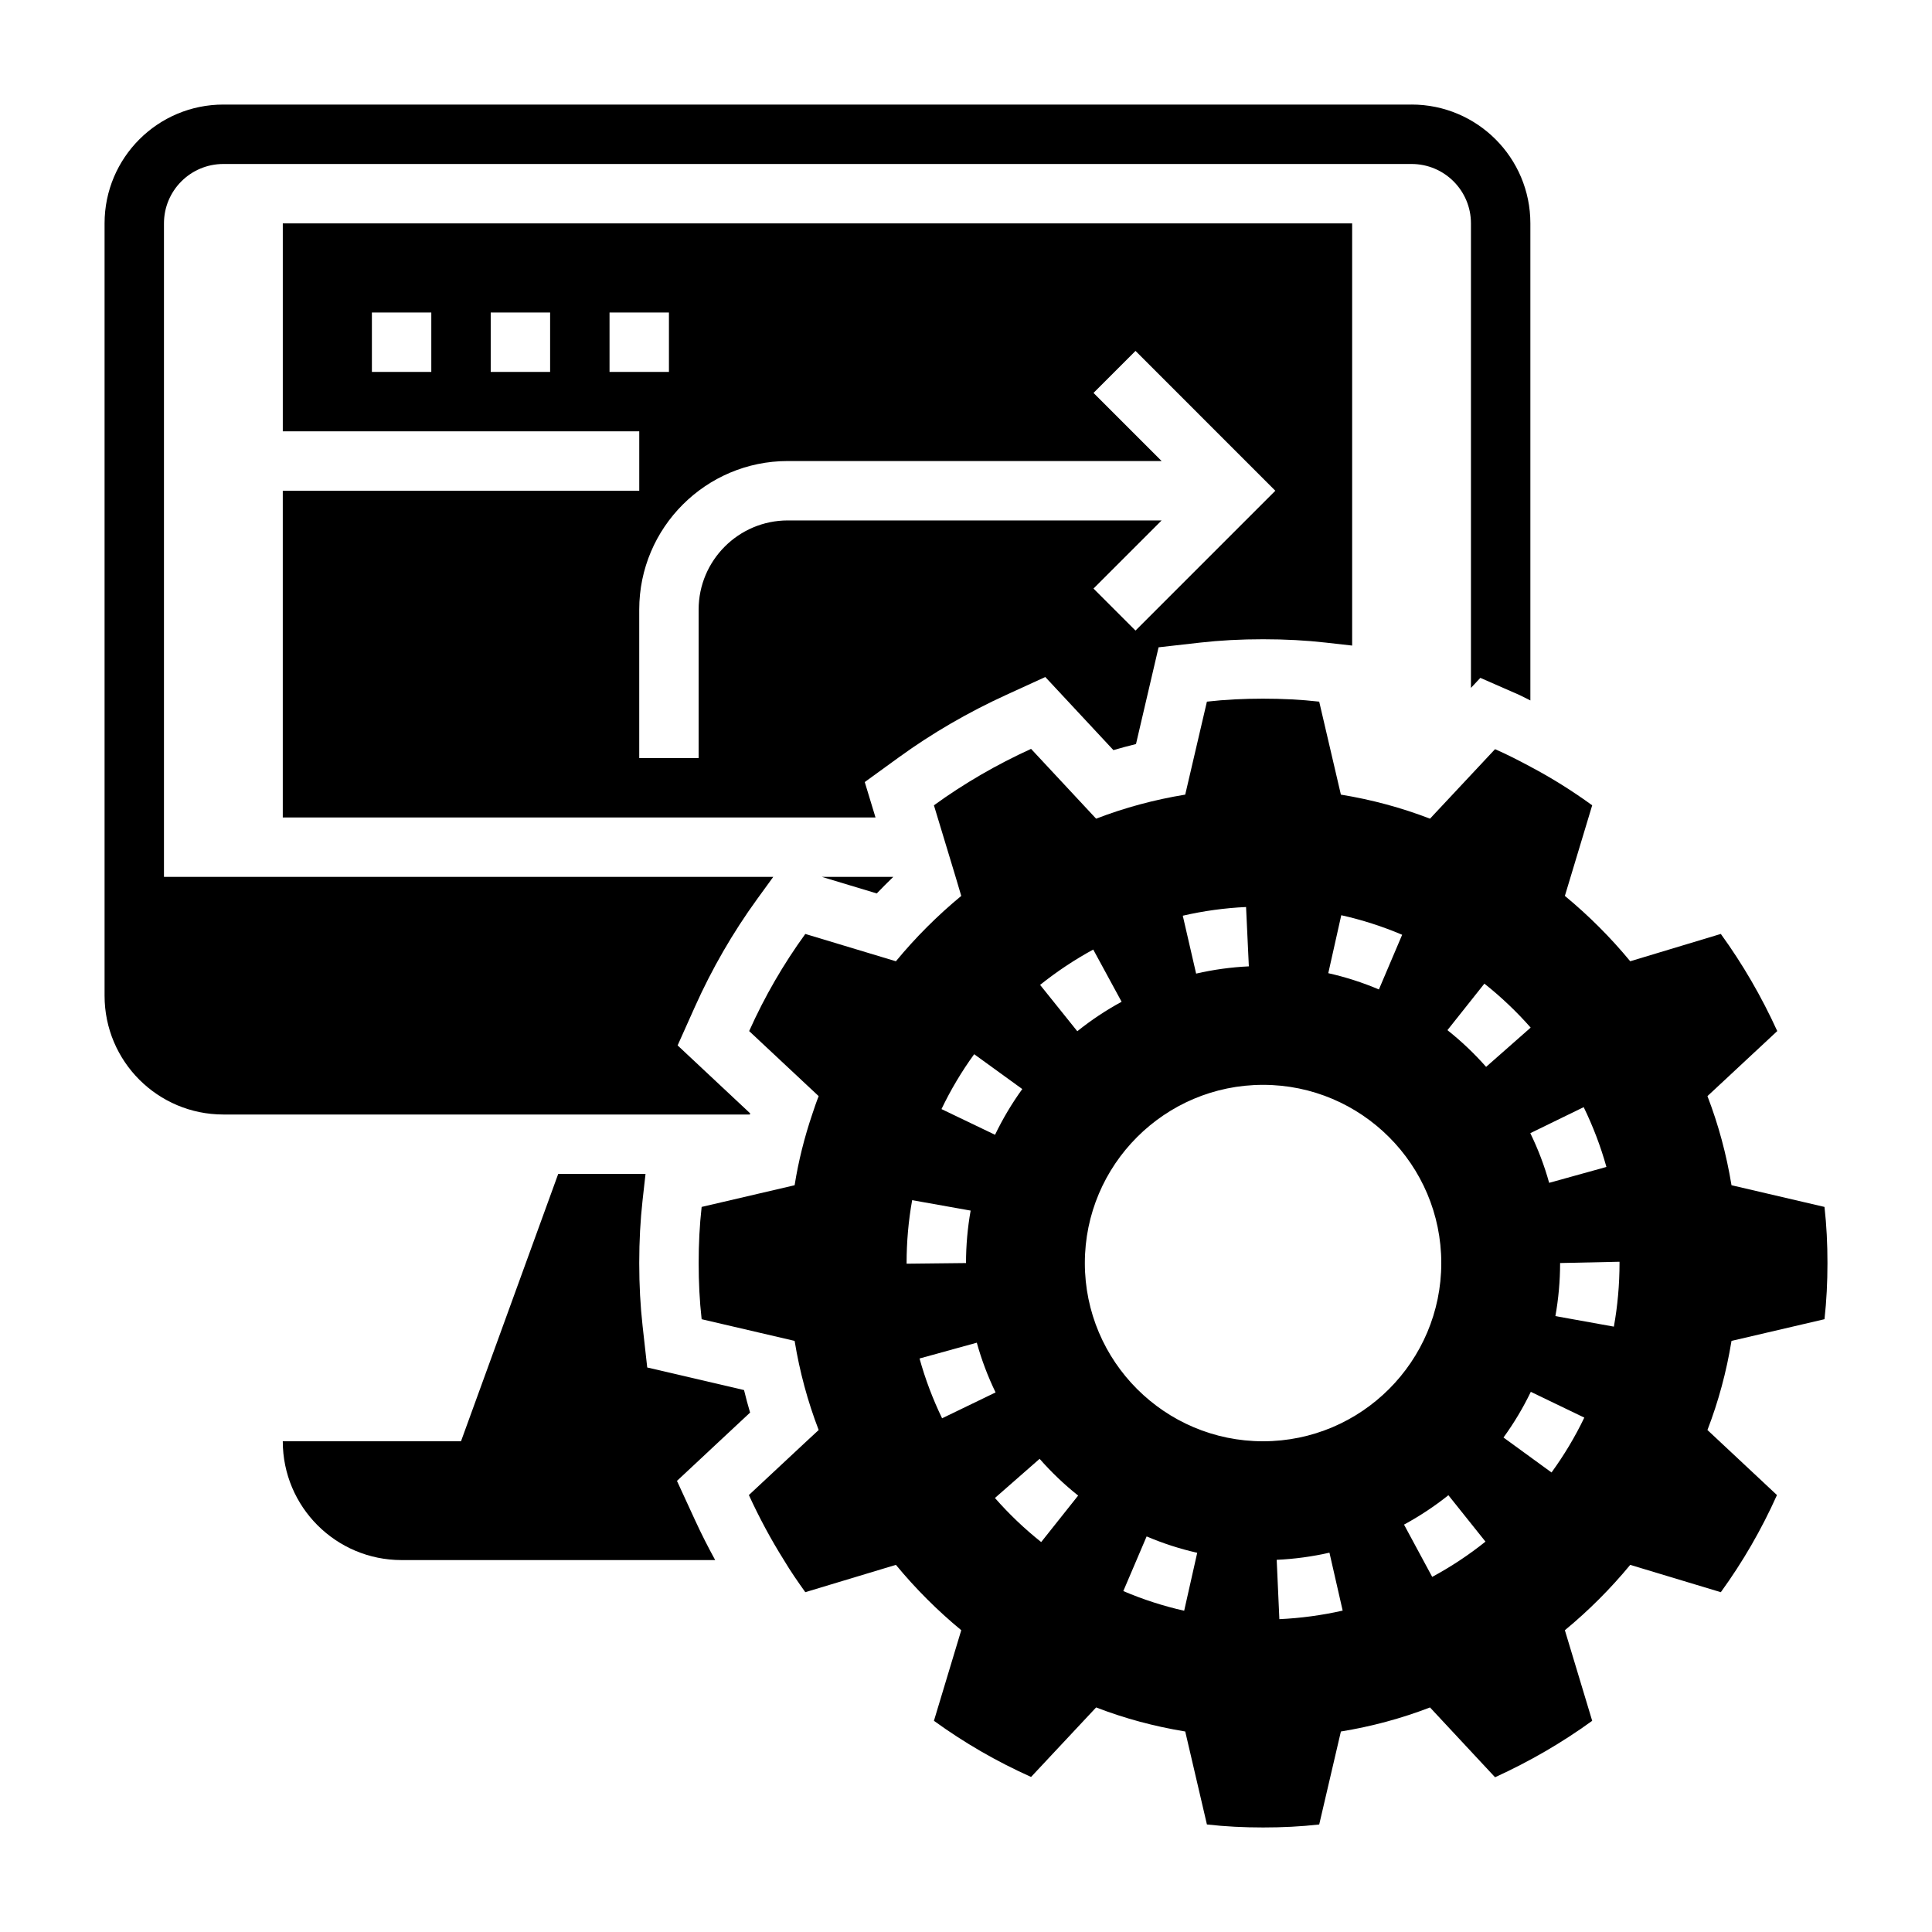
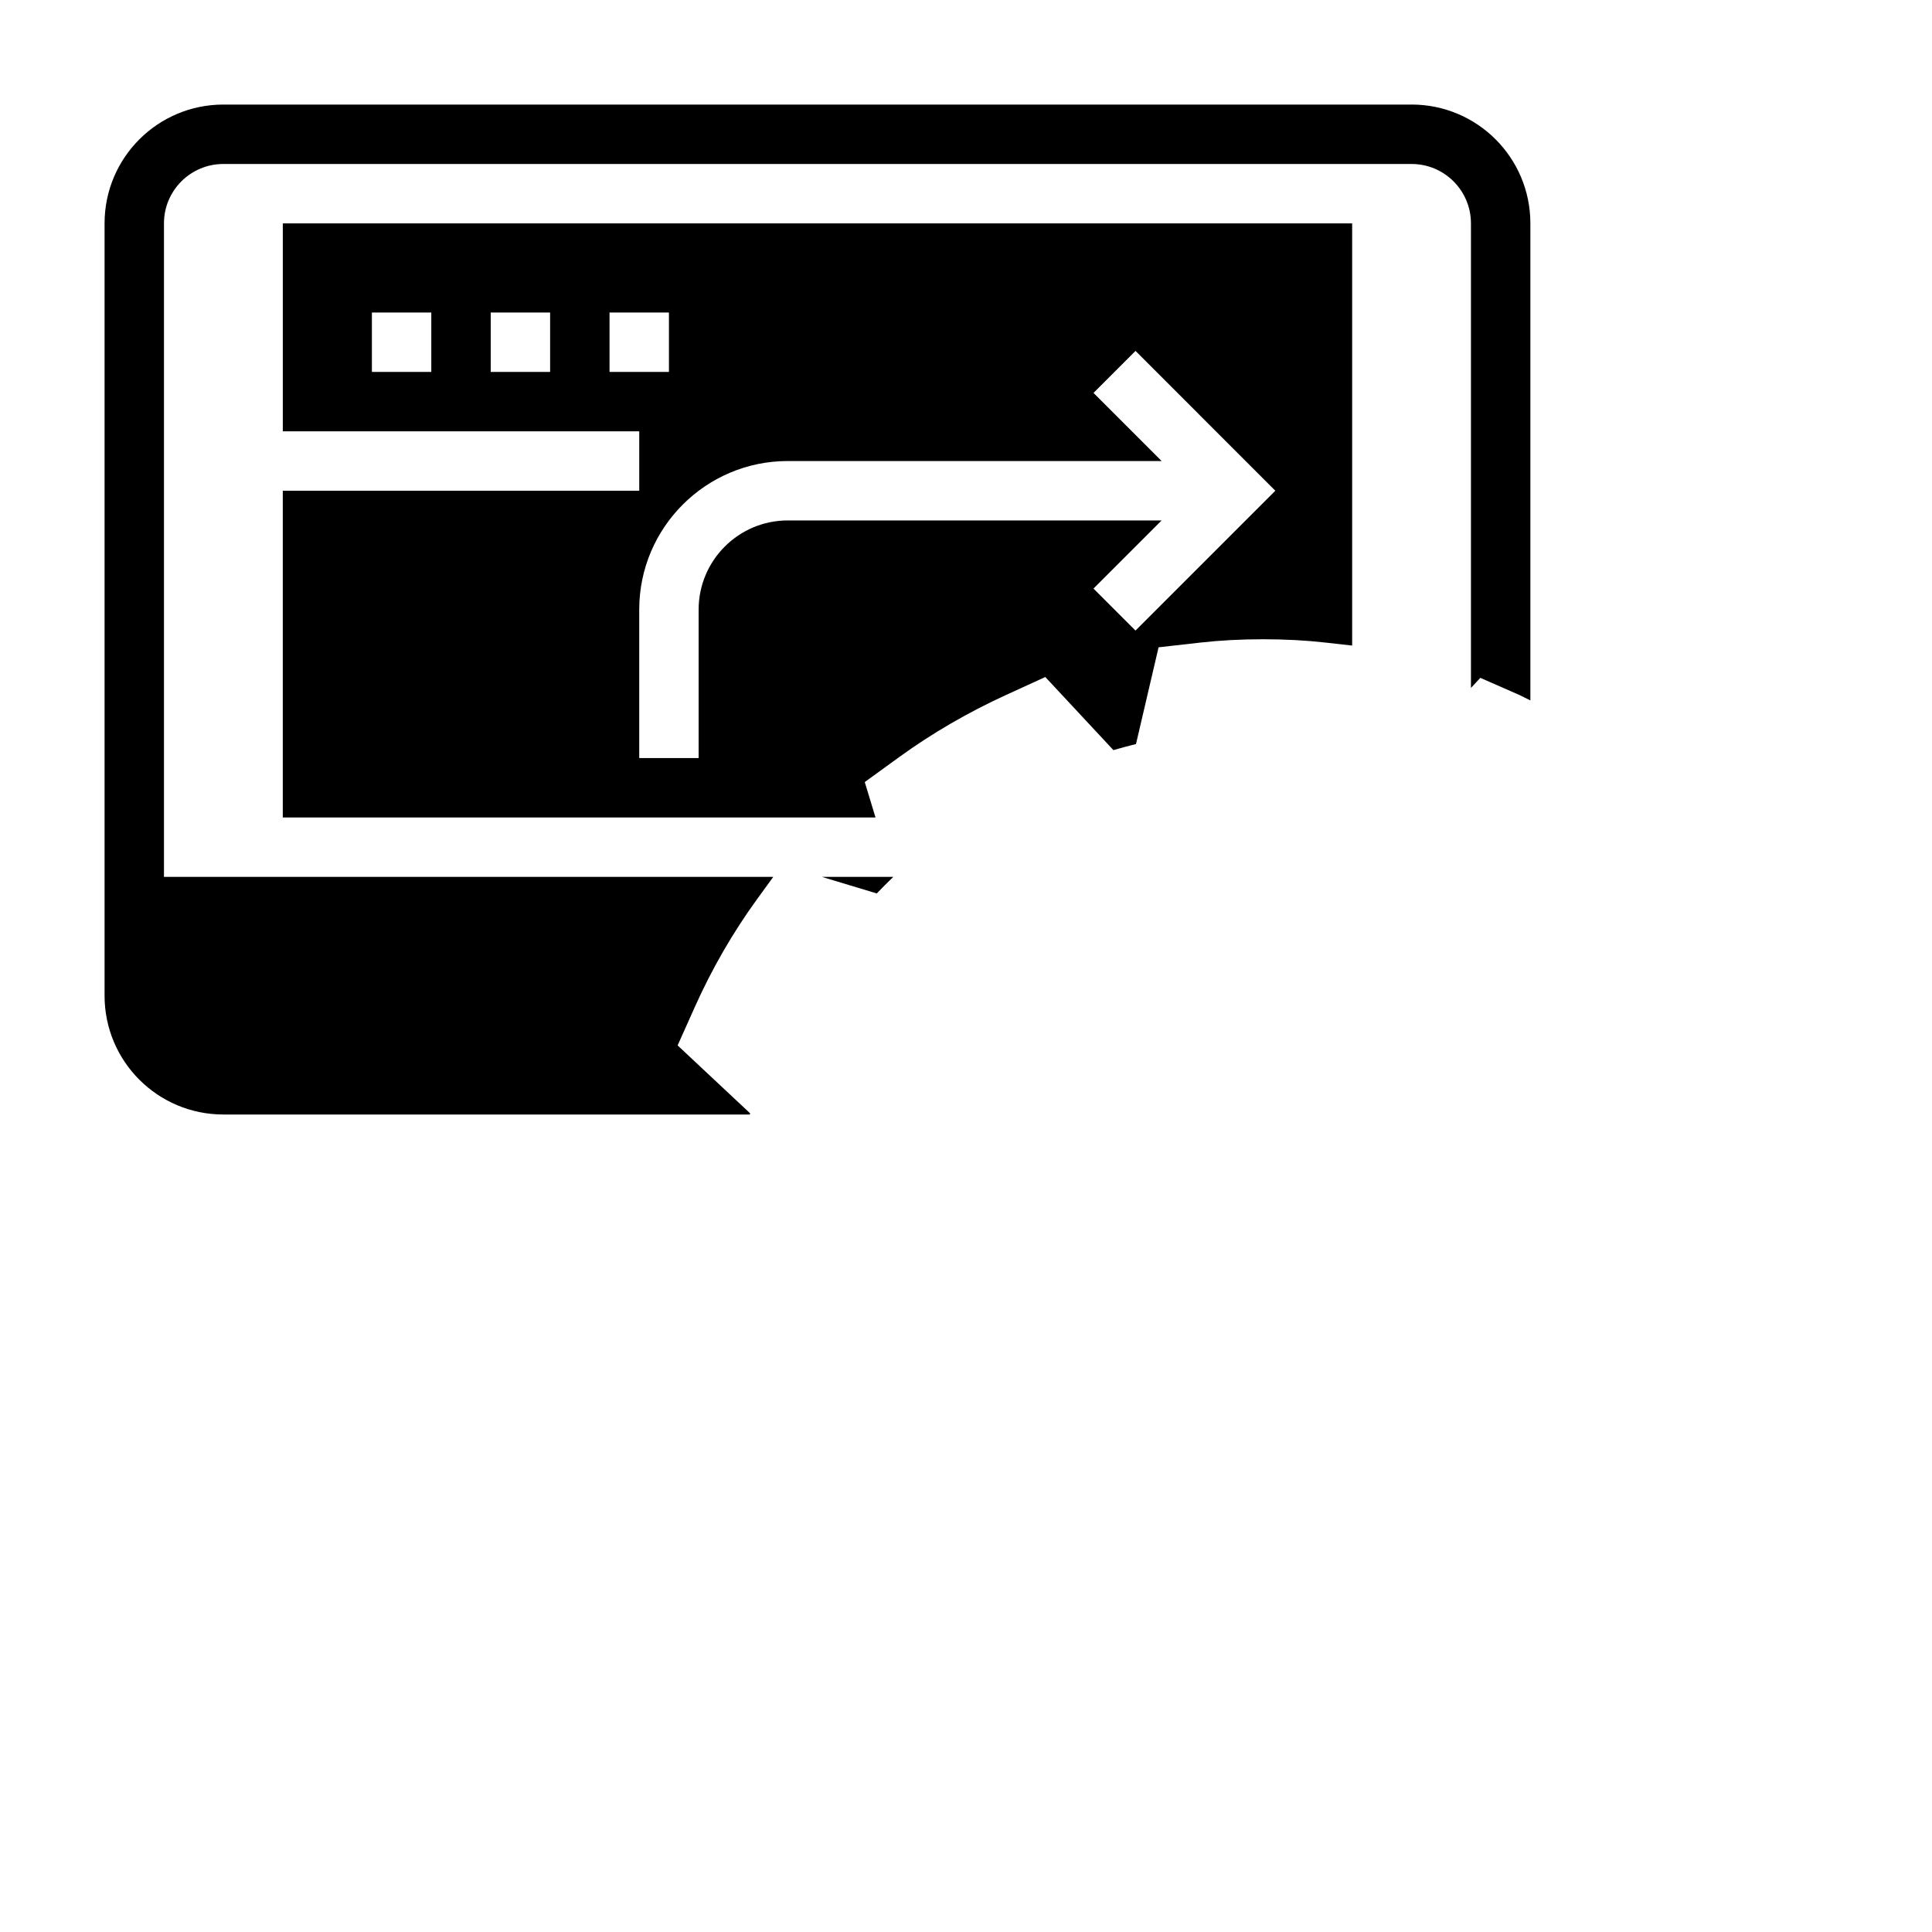
<svg xmlns="http://www.w3.org/2000/svg" fill="#000000" width="800px" height="800px" version="1.1" viewBox="144 144 512 512">
  <g>
    <path d="m376.35 380.77c1.434-1.496 2.891-2.953 4.375-4.383h-18.906z" />
-     <path d="m549.57 347.18c-3.07-1.652-6.141-3.227-9.367-4.644l-17.238 18.422c-7.559-2.914-15.43-5.039-23.617-6.375l-5.746-24.641c-4.883-0.551-9.84-0.789-14.879-0.789s-9.996 0.234-14.879 0.789l-5.746 24.641c-8.188 1.34-16.059 3.465-23.617 6.375l-17.238-18.5c-9.133 4.172-17.711 9.133-25.742 14.957l5.746 18.973 1.496 5.039c-6.297 5.195-12.121 11.02-17.32 17.32l-24.008-7.242c-5.824 8.031-10.785 16.609-14.879 25.742l18.422 17.238c-0.629 1.574-1.18 3.227-1.73 4.879-2.047 6.062-3.621 12.281-4.644 18.734l-24.641 5.746c-0.551 4.883-0.789 9.84-0.789 14.879s0.234 9.996 0.789 14.879l24.641 5.746c1.34 8.188 3.465 16.059 6.375 23.617l-3.227 2.988-15.273 14.25c2.754 5.984 5.824 11.73 9.289 17.238 1.73 2.914 3.699 5.746 5.668 8.5l24.008-7.242c5.195 6.297 11.02 12.121 17.32 17.32l-7.242 24.008c8.031 5.824 16.609 10.785 25.742 14.879l17.238-18.422c7.559 2.914 15.43 5.039 23.617 6.375l5.746 24.641c4.883 0.555 9.84 0.793 14.879 0.793s9.996-0.234 14.879-0.789l5.746-24.641c8.188-1.34 16.059-3.465 23.617-6.375l17.238 18.5c9.133-4.172 17.711-9.133 25.742-14.957l-7.242-24.008c6.297-5.195 12.121-11.02 17.32-17.32l24.008 7.242c5.824-8.031 10.785-16.609 14.879-25.742l-18.422-17.238c2.914-7.559 5.039-15.43 6.375-23.617l24.641-5.746c0.551-4.883 0.789-9.84 0.789-14.879s-0.234-9.996-0.789-14.879l-24.641-5.746c-1.34-8.188-3.465-16.059-6.375-23.617l18.5-17.238c-4.172-9.133-9.133-17.711-14.957-25.742l-24.008 7.242c-5.195-6.297-11.02-12.121-17.32-17.32l7.242-24.008c-5.195-3.777-10.707-7.242-16.375-10.234zm-50.121 39.363c5.527 1.234 10.957 2.977 16.137 5.18l-6.164 14.492c-4.297-1.828-8.816-3.281-13.414-4.312zm-25.23-2.176 0.738 15.727c-4.707 0.219-9.398 0.867-13.973 1.922l-3.535-15.344c5.481-1.266 11.125-2.043 16.77-2.305zm-40.5 11.273 7.519 13.84c-4.125 2.234-8.078 4.863-11.746 7.809l-9.855-12.281c4.406-3.527 9.137-6.676 14.082-9.367zm-31.551 27.734 12.746 9.234c-2.754 3.809-5.18 7.887-7.219 12.121l-14.191-6.809c2.438-5.094 5.348-9.98 8.664-14.547zm-17.91 55.348c0-5.598 0.488-11.203 1.473-16.664l15.5 2.762c-0.812 4.551-1.227 9.234-1.227 13.902l-15.742 0.172zm9.406 41.141c-2.465-5.102-4.481-10.438-5.977-15.848l15.176-4.188c1.242 4.496 2.914 8.926 4.977 13.18zm26.262 32.801c-4.418-3.512-8.535-7.438-12.258-11.684l11.84-10.375c3.102 3.535 6.535 6.816 10.211 9.738zm37.891 18.199c-5.504-1.242-10.934-2.992-16.129-5.211l6.18-14.484c4.32 1.844 8.832 3.305 13.406 4.336zm25.227 2.231-0.707-15.727c4.715-0.211 9.414-0.852 13.98-1.891l3.504 15.352c-5.488 1.242-11.125 2.004-16.777 2.266zm-4.32-47.141c-26.055 0-47.23-21.176-47.23-47.23s21.176-47.23 47.23-47.23 47.23 21.176 47.23 47.23-21.176 47.23-47.23 47.23zm44.824 35.938-7.469-13.855c4.117-2.227 8.078-4.848 11.762-7.785l9.824 12.297c-4.41 3.535-9.168 6.676-14.117 9.344zm14.285-135.16c-3.117-3.535-6.566-6.809-10.25-9.73l9.793-12.328c4.41 3.496 8.535 7.414 12.266 11.652zm17.336 107.49-12.73-9.266c2.762-3.793 5.195-7.871 7.242-12.105l14.176 6.832c-2.445 5.094-5.375 9.984-8.688 14.539zm18.02-55.504c0 5.676-0.504 11.344-1.496 16.855l-15.5-2.793c0.828-4.594 1.25-9.324 1.25-14.062l15.742-0.34zm-9.496-41.312c2.481 5.094 4.512 10.422 6.023 15.848l-15.176 4.211c-1.242-4.504-2.93-8.926-4.992-13.16z" />
-     <path d="m315.07 455.1h-23.137l-25.762 70.848h-47.234c0 17.398 14.09 31.488 31.488 31.488h83.105c-1.867-3.41-3.676-6.957-5.375-10.66l-4.754-10.328 11.238-10.5 8.141-7.598c-0.582-1.969-1.117-3.961-1.605-5.969l-25.656-5.984-1.234-11.059c-0.59-5.301-0.883-10.734-0.883-16.621s0.293-11.32 0.883-16.625z" />
    <path d="m218.94 274.05v86.594h157.08l-2.852-9.391 9.078-6.582c8.738-6.336 18.309-11.902 28.441-16.531l10.328-4.723 18.051 19.375c1.977-0.582 3.969-1.117 5.984-1.613l5.984-25.633 11.027-1.25c5.281-0.594 10.723-0.887 16.656-0.887s11.375 0.293 16.648 0.891l6.969 0.785v-111.88h-283.39v55.105h94.465v15.742zm39.359-31.488h-15.742v-15.742h15.742zm31.488 0h-15.742v-15.742h15.742zm15.746 0v-15.742h15.742v15.742zm47.23 23.617h99.078l-18.051-18.051 11.133-11.133 37.051 37.055-37.055 37.055-11.133-11.133 18.055-18.051h-99.078c-13.02 0-23.617 10.598-23.617 23.617v39.359h-15.742v-39.359c0-21.703 17.656-39.359 39.359-39.359z" />
    <path d="m518.08 171.71h-314.88c-17.398 0-31.488 14.09-31.488 31.488v204.67c0 17.398 14.09 31.488 31.488 31.488h139.52c0.031-0.102 0.055-0.203 0.078-0.309l-19.223-18.004 4.59-10.25c4.512-10.078 10.059-19.68 16.5-28.551l4.258-5.863h-161.47v-173.18c0-8.699 7.047-15.742 15.742-15.742h314.88c8.699 0 15.742 7.047 15.742 15.742v123.1l2.488-2.66 10.203 4.473c1.047 0.465 2.023 1.023 3.055 1.512v-126.43c0-17.398-14.09-31.488-31.488-31.488z" />
  </g>
</svg>